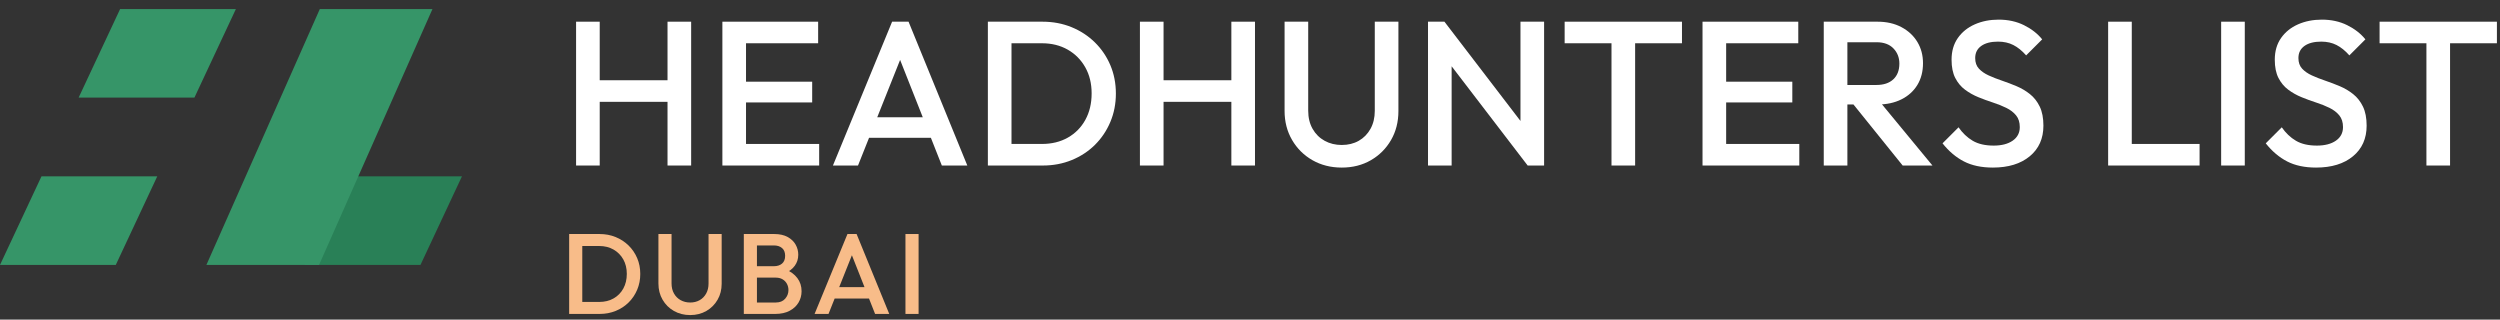
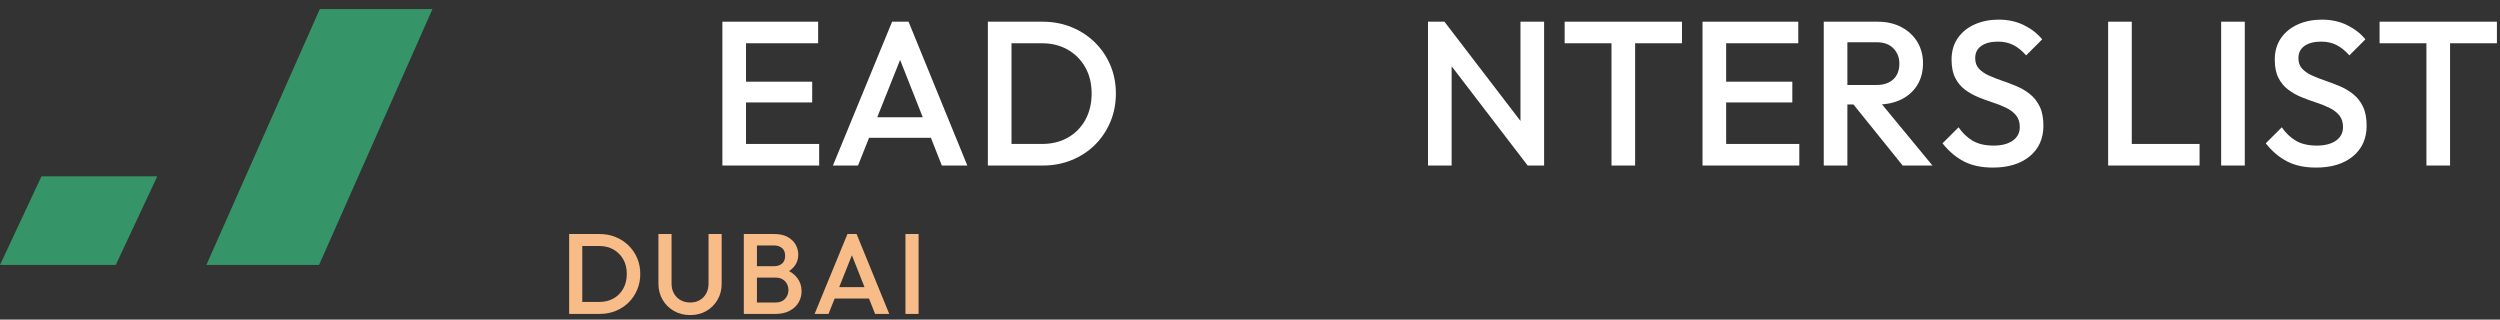
<svg xmlns="http://www.w3.org/2000/svg" width="219px" height="28px" viewBox="0 0 219 28" version="1.1">
  <rect x="0" y="0" width="219" height="28" fill="#333333" stroke="none" />
  <title>hl-dubai</title>
  <g id="Page-1" stroke="none" stroke-width="1" fill="none" fill-rule="evenodd">
    <g id="hl_home_re_logo_modifier-copy-2" transform="translate(-122, -847)">
      <g id="hl-dubai" transform="translate(122, 847.793)">
        <g id="Group-7-Copy-8" transform="translate(0, 0)">
-           <polygon id="Rectangle-Copy-128" fill="#369568" points="10.522 0 20.664 0 17.03 7.759 6.888 7.759" />
          <polygon id="Rectangle-Copy-129" fill="#369568" points="3.634 14.655 13.776 14.655 10.142 22.414 -1.8771749e-15 22.414" />
-           <polygon id="Rectangle-Copy-130" fill="#298057" points="30.325 14.655 40.467 14.655 36.833 22.414 26.691 22.414" />
          <polygon id="Rectangle-Copy-131" fill="#369568" points="28.016 0 37.884 0 27.949 22.414 18.081 22.414" />
        </g>
        <g id="HEADHUNTERS-LIST-Copy-7" transform="translate(50.465, 0.927)" fill="#FFFFFF" fill-rule="nonzero">
-           <path d="M0,12.78 L0,0.18 L2.07,0.18 L2.07,12.78 L0,12.78 Z M8.01,12.78 L8.01,0.18 L10.08,0.18 L10.08,12.78 L8.01,12.78 Z M1.422,7.2 L1.422,5.31 L8.46,5.31 L8.46,7.2 L1.422,7.2 Z" id="Shape" />
          <path d="M12.816,12.78 L12.816,0.18 L14.886,0.18 L14.886,12.78 L12.816,12.78 Z M14.238,12.78 L14.238,10.89 L21.294,10.89 L21.294,12.78 L14.238,12.78 Z M14.238,7.254 L14.238,5.436 L20.682,5.436 L20.682,7.254 L14.238,7.254 Z M14.238,2.07 L14.238,0.18 L21.204,0.18 L21.204,2.07 L14.238,2.07 Z" id="Shape" />
          <path d="M22.5,12.78 L27.684,0.18 L29.124,0.18 L34.272,12.78 L32.04,12.78 L28.008,2.574 L28.764,2.574 L24.696,12.78 L22.5,12.78 Z M25.056,10.35 L25.056,8.55 L31.734,8.55 L31.734,10.35 L25.056,10.35 Z" id="Shape" />
          <path d="M37.494,12.78 L37.494,10.89 L40.806,10.89 C41.67,10.89 42.429,10.704 43.083,10.332 C43.737,9.96 44.247,9.441 44.613,8.775 C44.979,8.109 45.162,7.338 45.162,6.462 C45.162,5.598 44.976,4.836 44.604,4.176 C44.232,3.516 43.719,3 43.065,2.628 C42.411,2.256 41.658,2.07 40.806,2.07 L37.494,2.07 L37.494,0.18 L40.86,0.18 C41.772,0.18 42.618,0.339 43.398,0.657 C44.178,0.975 44.859,1.419 45.441,1.989 C46.023,2.559 46.476,3.225 46.8,3.987 C47.124,4.749 47.286,5.58 47.286,6.48 C47.286,7.368 47.124,8.196 46.8,8.964 C46.476,9.732 46.026,10.401 45.45,10.971 C44.874,11.541 44.196,11.985 43.416,12.303 C42.636,12.621 41.796,12.78 40.896,12.78 L37.494,12.78 Z M36.072,12.78 L36.072,0.18 L38.142,0.18 L38.142,12.78 L36.072,12.78 Z" id="Shape" />
-           <path d="M49.392,12.78 L49.392,0.18 L51.462,0.18 L51.462,12.78 L49.392,12.78 Z M57.402,12.78 L57.402,0.18 L59.472,0.18 L59.472,12.78 L57.402,12.78 Z M50.814,7.2 L50.814,5.31 L57.852,5.31 L57.852,7.2 L50.814,7.2 Z" id="Shape" />
-           <path d="M67.074,12.96 C66.117,12.96 65.262,12.744 64.506,12.313 C63.751,11.881 63.155,11.29 62.719,10.539 C62.282,9.787 62.064,8.938 62.064,7.992 L62.064,0.18 L64.134,0.18 L64.134,7.974 C64.134,8.586 64.263,9.117 64.52,9.569 C64.778,10.02 65.129,10.369 65.574,10.613 C66.019,10.858 66.518,10.98 67.071,10.98 C67.633,10.98 68.13,10.858 68.561,10.614 C68.993,10.369 69.335,10.022 69.587,9.571 C69.84,9.119 69.966,8.593 69.966,7.992 L69.966,0.18 L72.036,0.18 L72.036,8.01 C72.036,8.957 71.821,9.803 71.39,10.548 C70.959,11.293 70.371,11.881 69.626,12.313 C68.881,12.744 68.03,12.96 67.074,12.96 Z" id="Path" />
          <path d="M74.628,12.78 L74.628,0.18 L76.068,0.18 L76.698,2.556 L76.698,12.78 L74.628,12.78 Z M83.358,12.78 L75.816,2.934 L76.068,0.18 L83.61,10.026 L83.358,12.78 Z M83.358,12.78 L82.728,10.566 L82.728,0.18 L84.798,0.18 L84.798,12.78 L83.358,12.78 Z" id="Shape" />
          <path d="M90.702,12.78 L90.702,0.54 L92.772,0.54 L92.772,12.78 L90.702,12.78 Z M86.598,2.07 L86.598,0.18 L96.876,0.18 L96.876,2.07 L86.598,2.07 Z" id="Shape" />
          <path d="M98.676,12.78 L98.676,0.18 L100.746,0.18 L100.746,12.78 L98.676,12.78 Z M100.098,12.78 L100.098,10.89 L107.154,10.89 L107.154,12.78 L100.098,12.78 Z M100.098,7.254 L100.098,5.436 L106.542,5.436 L106.542,7.254 L100.098,7.254 Z M100.098,2.07 L100.098,0.18 L107.064,0.18 L107.064,2.07 L100.098,2.07 Z" id="Shape" />
          <path d="M110.718,7.434 L110.718,5.724 L113.904,5.724 C114.54,5.724 115.035,5.559 115.389,5.229 C115.743,4.899 115.92,4.44 115.92,3.852 C115.92,3.324 115.746,2.88 115.398,2.52 C115.05,2.16 114.558,1.98 113.922,1.98 L110.718,1.98 L110.718,0.18 L114.012,0.18 C114.804,0.18 115.5,0.339 116.1,0.657 C116.7,0.975 117.165,1.407 117.495,1.953 C117.825,2.499 117.99,3.12 117.99,3.816 C117.99,4.548 117.825,5.184 117.495,5.724 C117.165,6.264 116.7,6.684 116.1,6.984 C115.5,7.284 114.804,7.434 114.012,7.434 L110.718,7.434 Z M109.296,12.78 L109.296,0.18 L111.366,0.18 L111.366,12.78 L109.296,12.78 Z M116.208,12.78 L111.798,7.308 L113.724,6.606 L118.818,12.78 L116.208,12.78 Z" id="Shape" />
          <path d="M124.11,12.96 C123.114,12.96 122.268,12.78 121.572,12.42 C120.876,12.06 120.252,11.532 119.7,10.836 L121.104,9.432 C121.452,9.936 121.866,10.329 122.346,10.611 C122.826,10.893 123.438,11.034 124.182,11.034 C124.878,11.034 125.433,10.89 125.847,10.602 C126.261,10.314 126.468,9.918 126.468,9.414 C126.468,8.994 126.36,8.652 126.144,8.388 C125.928,8.124 125.643,7.905 125.289,7.731 C124.935,7.557 124.545,7.401 124.119,7.263 C123.693,7.125 123.267,6.969 122.841,6.795 C122.415,6.621 122.025,6.402 121.671,6.138 C121.317,5.874 121.032,5.532 120.816,5.112 C120.6,4.692 120.492,4.158 120.492,3.51 C120.492,2.766 120.675,2.133 121.041,1.611 C121.407,1.089 121.902,0.69 122.526,0.414 C123.15,0.138 123.846,0 124.614,0 C125.442,0 126.183,0.162 126.837,0.486 C127.491,0.81 128.022,1.224 128.43,1.728 L127.026,3.132 C126.666,2.724 126.291,2.421 125.901,2.223 C125.511,2.025 125.064,1.926 124.56,1.926 C123.936,1.926 123.447,2.052 123.093,2.304 C122.739,2.556 122.562,2.91 122.562,3.366 C122.562,3.75 122.67,4.059 122.886,4.293 C123.102,4.527 123.387,4.725 123.741,4.887 C124.095,5.049 124.485,5.202 124.911,5.346 C125.337,5.49 125.763,5.652 126.189,5.832 C126.615,6.012 127.005,6.243 127.359,6.525 C127.713,6.807 127.998,7.17 128.214,7.614 C128.43,8.058 128.538,8.616 128.538,9.288 C128.538,10.416 128.139,11.31 127.341,11.97 C126.543,12.63 125.466,12.96 124.11,12.96 Z" id="Path" />
          <path d="M134.208,12.78 L134.208,0.18 L136.278,0.18 L136.278,12.78 L134.208,12.78 Z M135.63,12.78 L135.63,10.89 L142.218,10.89 L142.218,12.78 L135.63,12.78 Z" id="Shape" />
          <polygon id="Path" points="144.108 12.78 144.108 0.18 146.178 0.18 146.178 12.78" />
          <path d="M152.424,12.96 C151.428,12.96 150.582,12.78 149.886,12.42 C149.19,12.06 148.566,11.532 148.014,10.836 L149.418,9.432 C149.766,9.936 150.18,10.329 150.66,10.611 C151.14,10.893 151.752,11.034 152.496,11.034 C153.192,11.034 153.747,10.89 154.161,10.602 C154.575,10.314 154.782,9.918 154.782,9.414 C154.782,8.994 154.674,8.652 154.458,8.388 C154.242,8.124 153.957,7.905 153.603,7.731 C153.249,7.557 152.859,7.401 152.433,7.263 C152.007,7.125 151.581,6.969 151.155,6.795 C150.729,6.621 150.339,6.402 149.985,6.138 C149.631,5.874 149.346,5.532 149.13,5.112 C148.914,4.692 148.806,4.158 148.806,3.51 C148.806,2.766 148.989,2.133 149.355,1.611 C149.721,1.089 150.216,0.69 150.84,0.414 C151.464,0.138 152.16,0 152.928,0 C153.756,0 154.497,0.162 155.151,0.486 C155.805,0.81 156.336,1.224 156.744,1.728 L155.34,3.132 C154.98,2.724 154.605,2.421 154.215,2.223 C153.825,2.025 153.378,1.926 152.874,1.926 C152.25,1.926 151.761,2.052 151.407,2.304 C151.053,2.556 150.876,2.91 150.876,3.366 C150.876,3.75 150.984,4.059 151.2,4.293 C151.416,4.527 151.701,4.725 152.055,4.887 C152.409,5.049 152.799,5.202 153.225,5.346 C153.651,5.49 154.077,5.652 154.503,5.832 C154.929,6.012 155.319,6.243 155.673,6.525 C156.027,6.807 156.312,7.17 156.528,7.614 C156.744,8.058 156.852,8.616 156.852,9.288 C156.852,10.416 156.453,11.31 155.655,11.97 C154.857,12.63 153.78,12.96 152.424,12.96 Z" id="Path" />
          <path d="M162.09,12.78 L162.09,0.54 L164.16,0.54 L164.16,12.78 L162.09,12.78 Z M157.986,2.07 L157.986,0.18 L168.264,0.18 L168.264,2.07 L157.986,2.07 Z" id="Shape" />
        </g>
        <g id="DUBAI" transform="translate(49.858, 19.707)" fill="#F8BC89" fill-rule="nonzero">
          <path d="M0.79,7 L0.79,5.95 L2.63,5.95 C3.11,5.95 3.532,5.847 3.895,5.64 C4.258,5.433 4.542,5.145 4.745,4.775 C4.948,4.405 5.05,3.977 5.05,3.49 C5.05,3.01 4.947,2.587 4.74,2.22 C4.533,1.853 4.248,1.567 3.885,1.36 C3.522,1.153 3.103,1.05 2.63,1.05 L0.79,1.05 L0.79,0 L2.66,0 C3.167,0 3.637,0.088 4.07,0.265 C4.503,0.442 4.882,0.688 5.205,1.005 C5.528,1.322 5.78,1.692 5.96,2.115 C6.14,2.538 6.23,3 6.23,3.5 C6.23,3.993 6.14,4.453 5.96,4.88 C5.78,5.307 5.53,5.678 5.21,5.995 C4.89,6.312 4.513,6.558 4.08,6.735 C3.647,6.912 3.18,7 2.68,7 L0.79,7 Z M0,7 L0,0 L1.15,0 L1.15,7 L0,7 Z" id="Shape" />
          <path d="M10.603,7.1 C10.072,7.1 9.596,6.98 9.177,6.74 C8.757,6.501 8.426,6.172 8.184,5.755 C7.941,5.337 7.82,4.866 7.82,4.34 L7.82,0 L8.97,0 L8.97,4.33 C8.97,4.67 9.042,4.965 9.185,5.216 C9.328,5.467 9.523,5.66 9.77,5.796 C10.017,5.932 10.294,6 10.602,6 C10.914,6 11.19,5.932 11.43,5.796 C11.669,5.661 11.859,5.468 12,5.217 C12.14,4.966 12.21,4.674 12.21,4.34 L12.21,0 L13.36,0 L13.36,4.35 C13.36,4.876 13.24,5.346 13.001,5.76 C12.762,6.174 12.435,6.501 12.021,6.74 C11.607,6.98 11.134,7.1 10.603,7.1 Z" id="Path" />
          <path d="M16.09,7 L16.09,6 L18.1,6 C18.453,6 18.727,5.89 18.92,5.67 C19.113,5.45 19.21,5.197 19.21,4.91 C19.21,4.717 19.167,4.537 19.08,4.37 C18.993,4.203 18.867,4.07 18.7,3.97 C18.533,3.87 18.333,3.82 18.1,3.82 L16.09,3.82 L16.09,2.82 L17.93,2.82 C18.23,2.82 18.47,2.743 18.65,2.59 C18.83,2.437 18.92,2.21 18.92,1.91 C18.92,1.61 18.83,1.383 18.65,1.23 C18.47,1.077 18.23,1 17.93,1 L16.09,1 L16.09,0 L17.96,0 C18.433,0 18.827,0.087 19.14,0.26 C19.453,0.433 19.687,0.657 19.84,0.93 C19.993,1.203 20.07,1.497 20.07,1.81 C20.07,2.177 19.968,2.5 19.765,2.78 C19.562,3.06 19.263,3.287 18.87,3.46 L18.96,3.1 C19.4,3.28 19.743,3.533 19.99,3.86 C20.237,4.187 20.36,4.57 20.36,5.01 C20.36,5.37 20.272,5.7 20.095,6 C19.918,6.3 19.658,6.542 19.315,6.725 C18.972,6.908 18.55,7 18.05,7 L16.09,7 Z M15.3,7 L15.3,0 L16.45,0 L16.45,7 L15.3,7 Z" id="Shape" />
          <path d="M21.5,7 L24.38,0 L25.18,0 L28.04,7 L26.8,7 L24.56,1.33 L24.98,1.33 L22.72,7 L21.5,7 Z M22.92,5.65 L22.92,4.65 L26.63,4.65 L26.63,5.65 L22.92,5.65 Z" id="Shape" />
          <polygon id="Path" points="29.46 7 29.46 0 30.61 0 30.61 7" />
        </g>
      </g>
    </g>
  </g>
</svg>